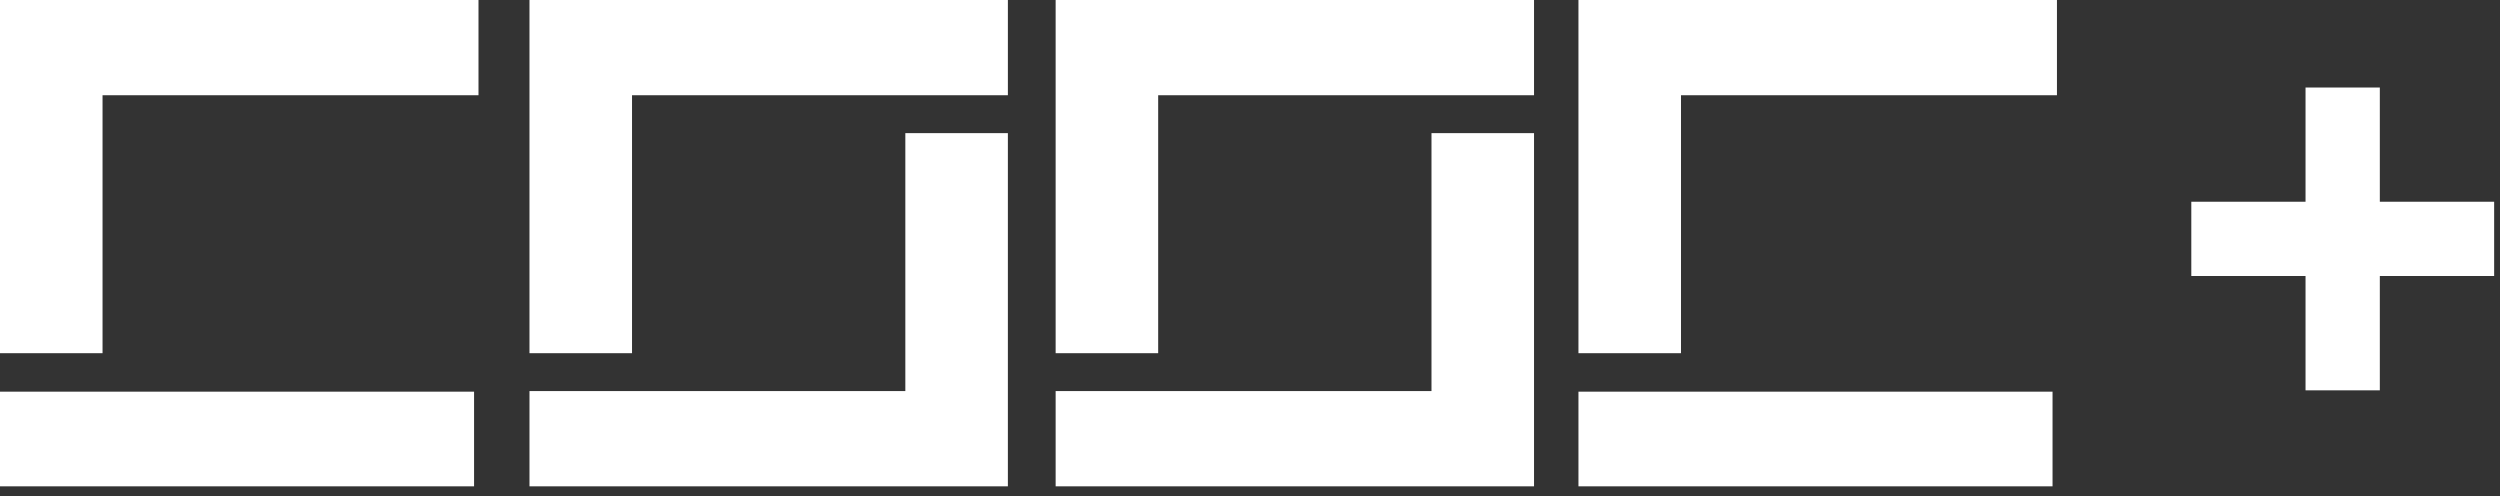
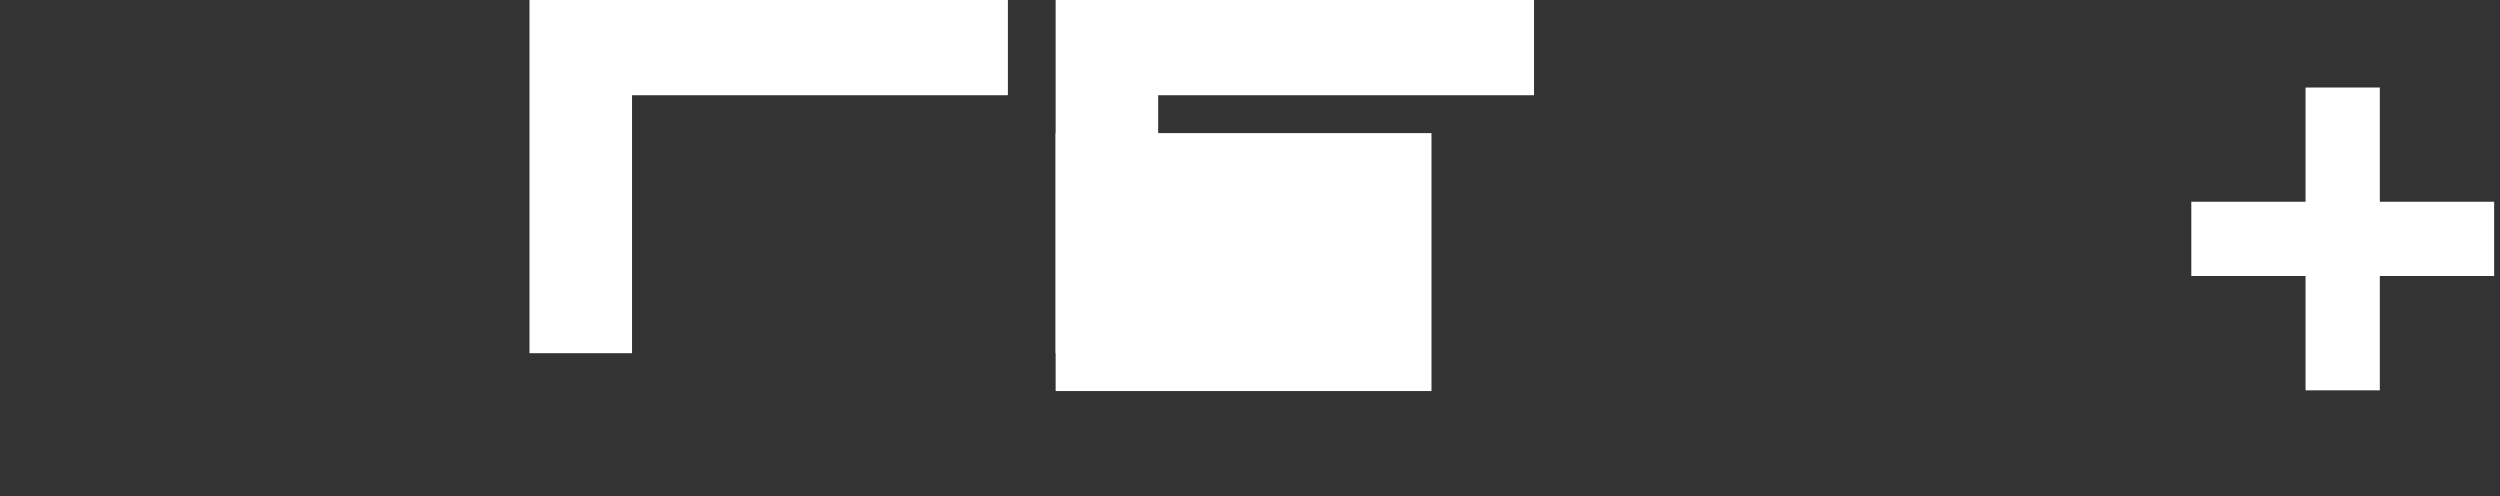
<svg xmlns="http://www.w3.org/2000/svg" width="126" height="25" viewBox="0 0 126 25" fill="none">
  <rect x="0" y="0" width="126" height="25" fill="#333333" stroke="none" />
  <g clip-path="url(#clip0_3313_1168)">
    <g clip-path="url(#clip1_3313_1168)">
      <path d="M50.797 4.8V0H26.686V17.801H31.854V4.8H50.797Z" fill="white" />
-       <path d="M26.686 19.709V24.51H50.797V6.709H45.629V19.709H26.686Z" fill="white" />
      <path d="M77.315 4.8V0H53.204V17.801H58.372V4.8H77.315Z" fill="white" />
-       <path d="M53.204 19.709V24.51H77.315V6.709H72.147V19.709H53.204Z" fill="white" />
-       <path d="M24.116 4.8V0H0V17.801H5.168V4.8H24.116Z" fill="white" />
-       <path d="M23.893 19.741H0V24.51H23.893V19.741Z" fill="white" />
-       <path d="M103.67 4.8V0H79.554V17.801H84.722V4.8H103.67Z" fill="white" />
-       <path d="M103.448 19.741H79.554V24.51H103.448V19.741Z" fill="white" />
+       <path d="M53.204 19.709V24.51V6.709H72.147V19.709H53.204Z" fill="white" />
      <path d="M119.943 4.411H116.199V19.673H119.943V4.411Z" fill="white" />
      <path d="M125.705 10.168H110.442V13.912H125.705V10.168Z" fill="white" />
    </g>
  </g>
  <defs>
    <clipPath id="clip0_3313_1168">
      <rect width="126" height="25" fill="white" />
    </clipPath>
    <clipPath id="clip1_3313_1168">
      <rect width="125.705" height="24.51" fill="white" />
    </clipPath>
  </defs>
</svg>